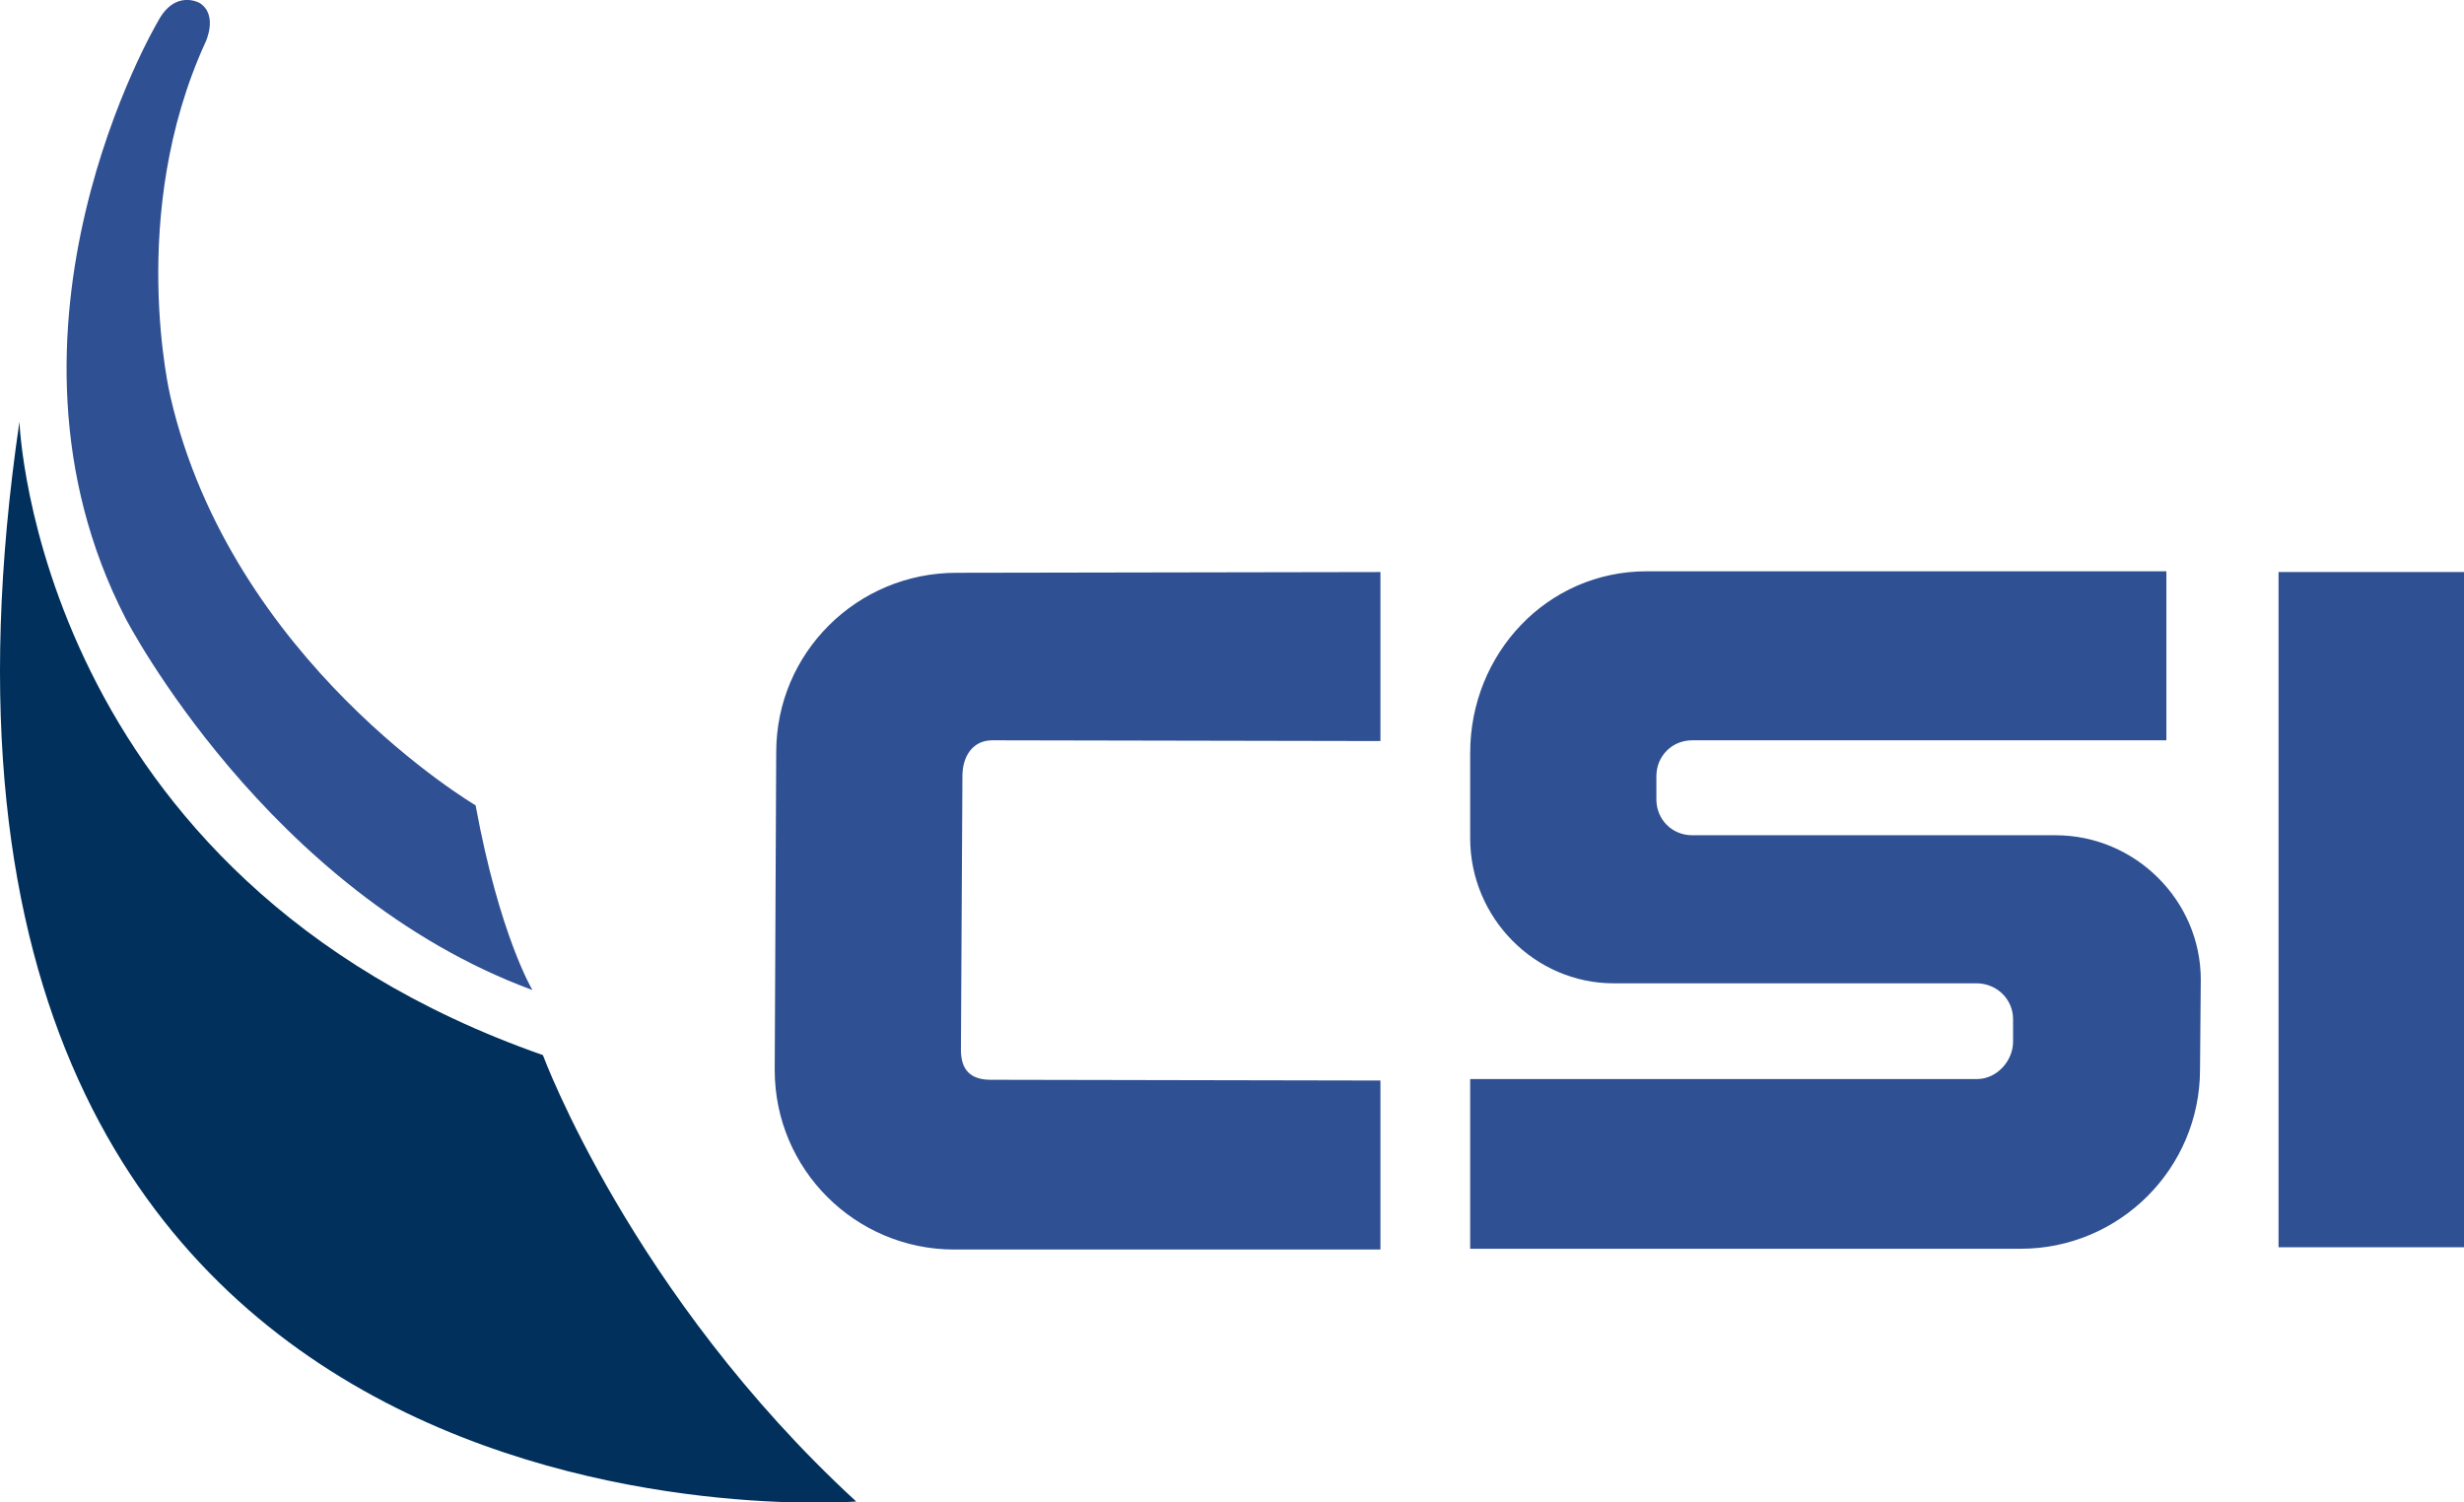
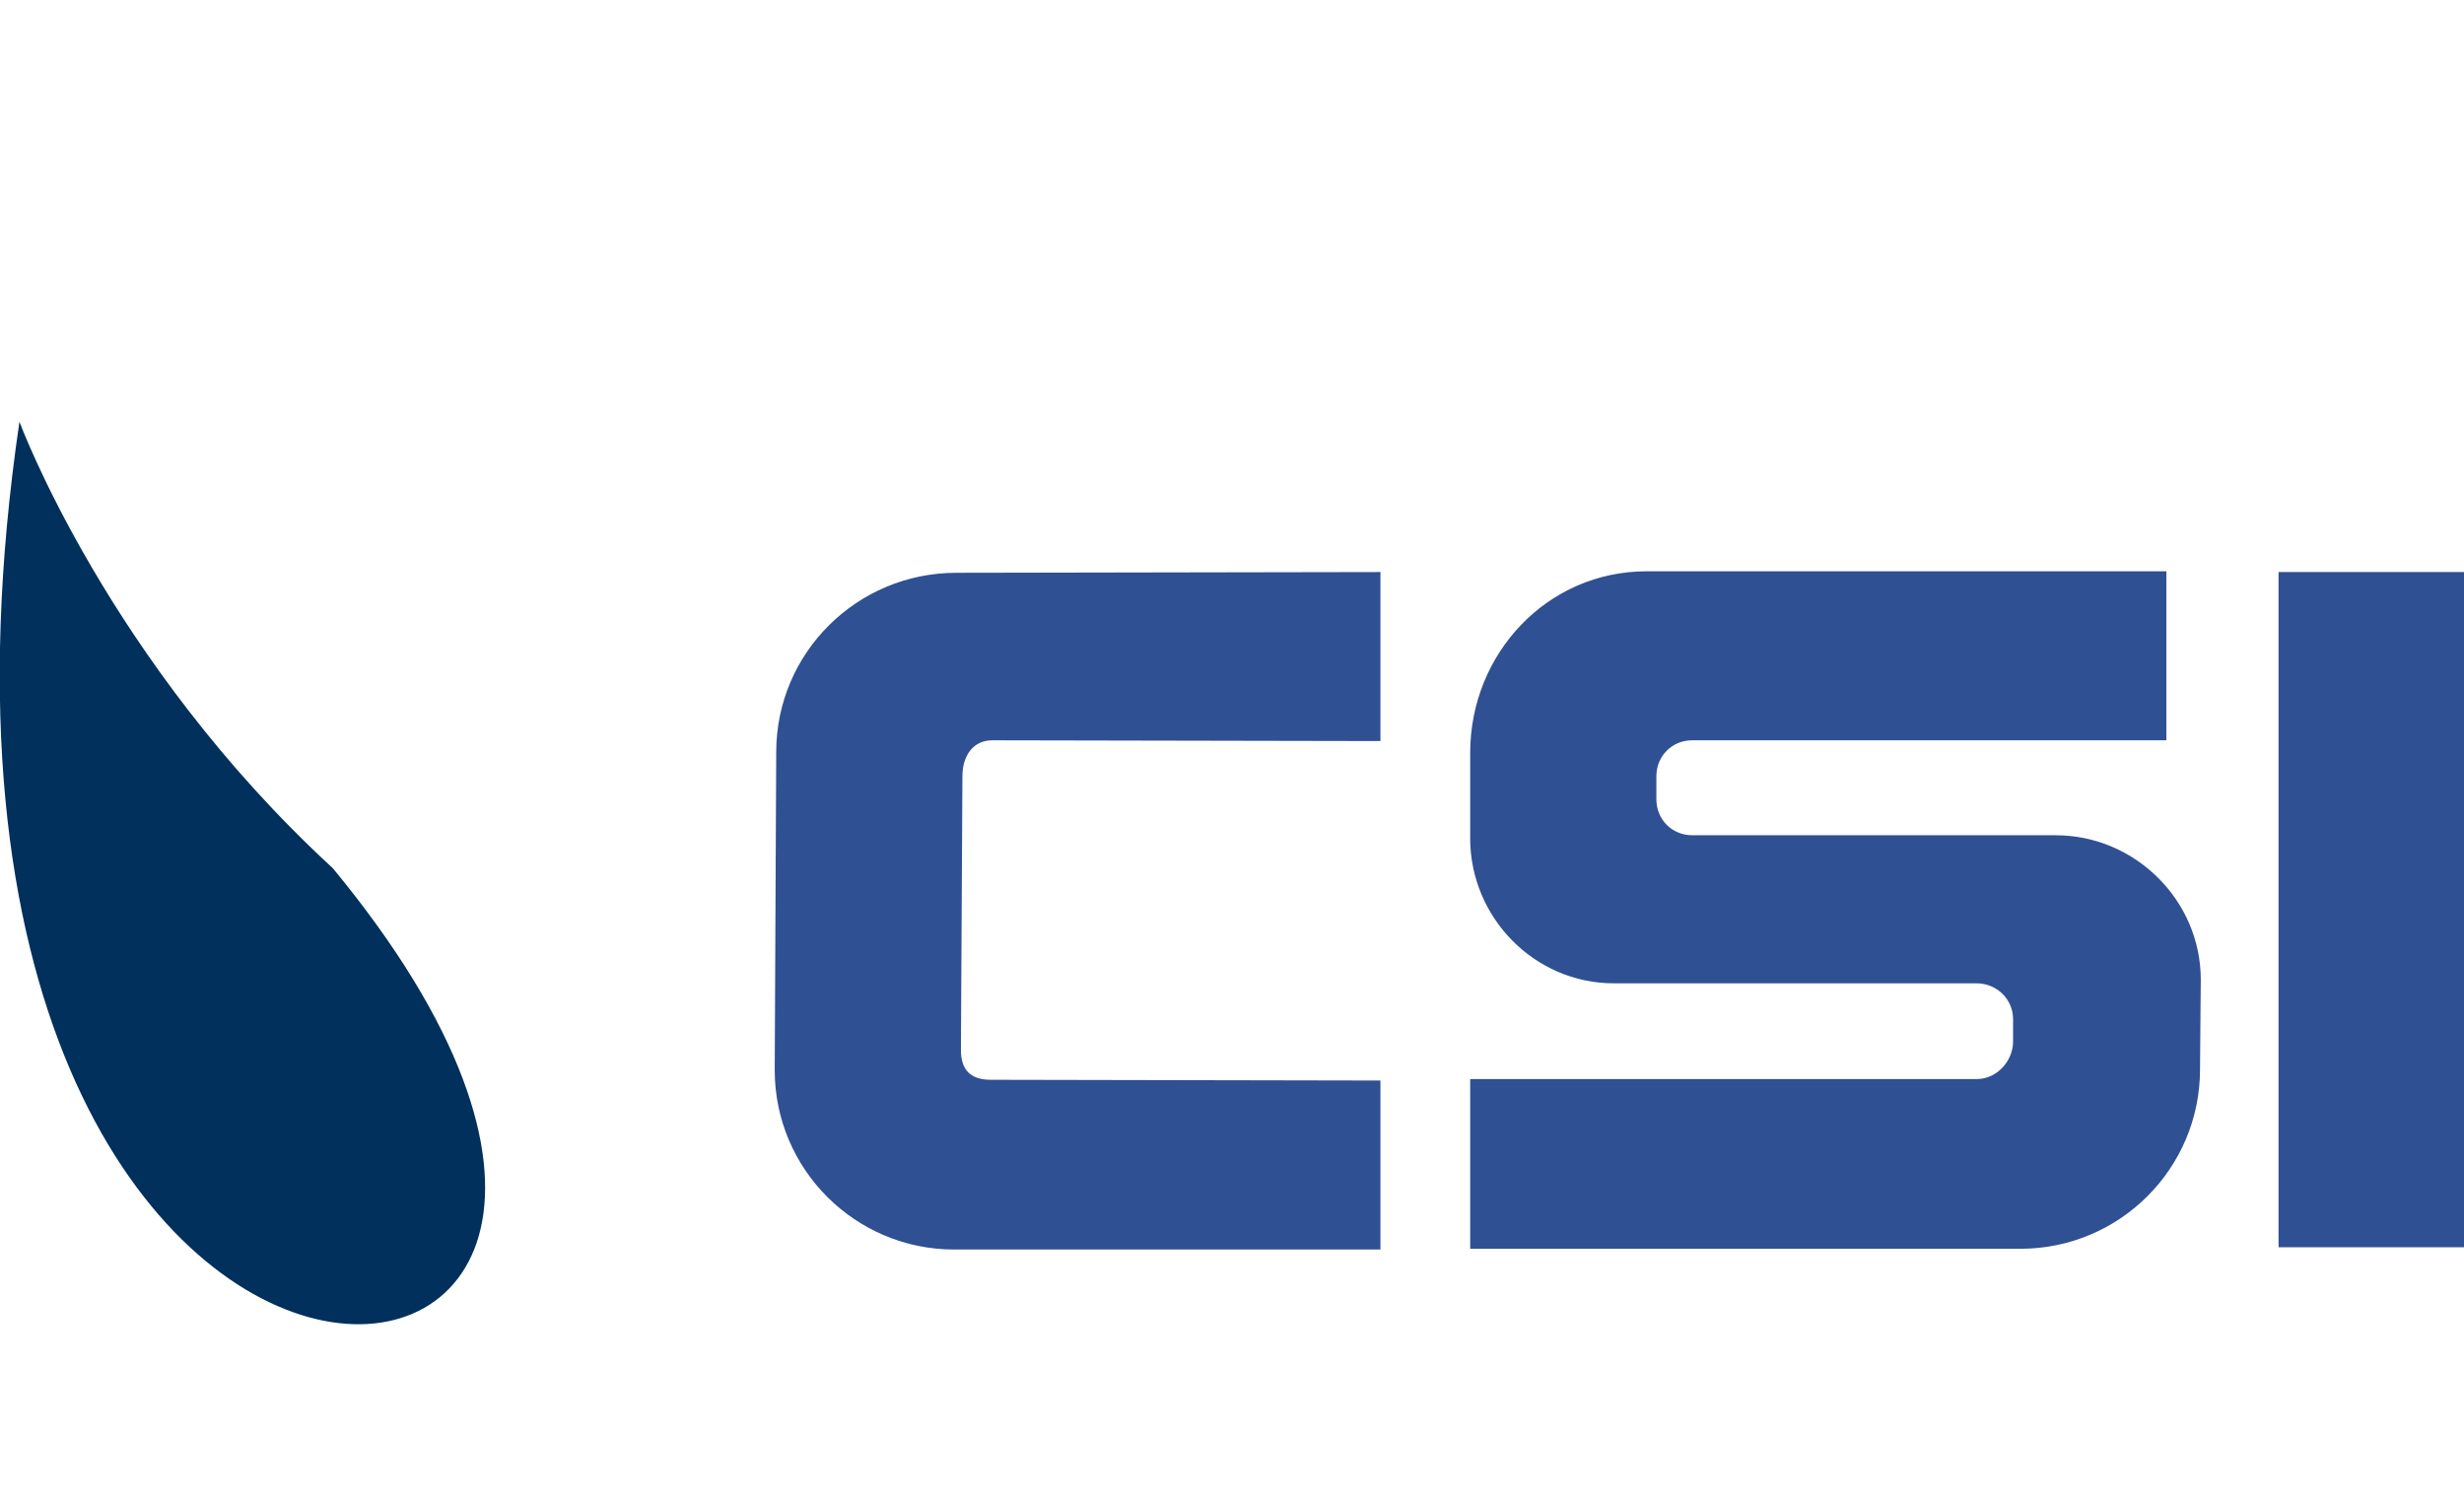
<svg xmlns="http://www.w3.org/2000/svg" version="1.1" id="Livello_1" x="0px" y="0px" viewBox="0 0 329.5 200.9" style="enable-background:new 0 0 329.5 200.9;" xml:space="preserve">
  <style type="text/css">
	.st0{fill:#2F5092;}
	.st1{fill:#00305B;}
	.st2{fill-rule:evenodd;clip-rule:evenodd;fill:#2F5092;}
</style>
  <g>
-     <path class="st0" d="M21.1,2.9c0,0-24.3,41-4.3,79.8c0,0,18.9,36.6,54.4,49.7c0,0-4.4-7.3-7.6-24.7c0,0-32.6-19.2-40.8-54.6   c0,0-5.9-24.4,4.7-47.5c0,0,1.7-3.6-0.8-5.2C26.7,0.4,23.4-1.5,21.1,2.9z" />
-     <path class="st1" d="M2.6,56.4c0,0,2.1,60.9,70,84.7c0,0,11.8,32,41.9,59.7C114.5,200.8-20.2,211.4,2.6,56.4z" />
+     <path class="st1" d="M2.6,56.4c0,0,11.8,32,41.9,59.7C114.5,200.8-20.2,211.4,2.6,56.4z" />
  </g>
  <path class="st2" d="M304.7,76.5h24.8v90.3h-24.8V76.5z M128.7,103.8c0-2.7,1.4-4.8,4-4.8l51.9,0.1V76.5l-56.7,0.1  c-13.3,0-24.1,10.7-24.1,24l-0.2,42.5c0,13.3,10.8,24,24,24l57,0v-22.6l-52.1-0.1c-2.7,0-4-1.3-4-4L128.7,103.8z M226.3,99  c-2.7,0-4.8,2.1-4.8,4.8l0,3.1c0,2.7,2.1,4.8,4.8,4.8l48.6,0c10.6,0,19.4,8.7,19.4,19.3l-0.1,12c0,13.3-10.8,24-24,24l-73.6,0v-22.7  h67.8c2.6,0,4.8-2.4,4.8-5l0-3c0-2.7-2.2-4.8-4.9-4.8l-48.5,0c-10.6,0-19.2-8.8-19.2-19.4v-11.4c0-13.3,10.3-24.3,23.6-24.3h69.5  v22.6L226.3,99z" />
</svg>